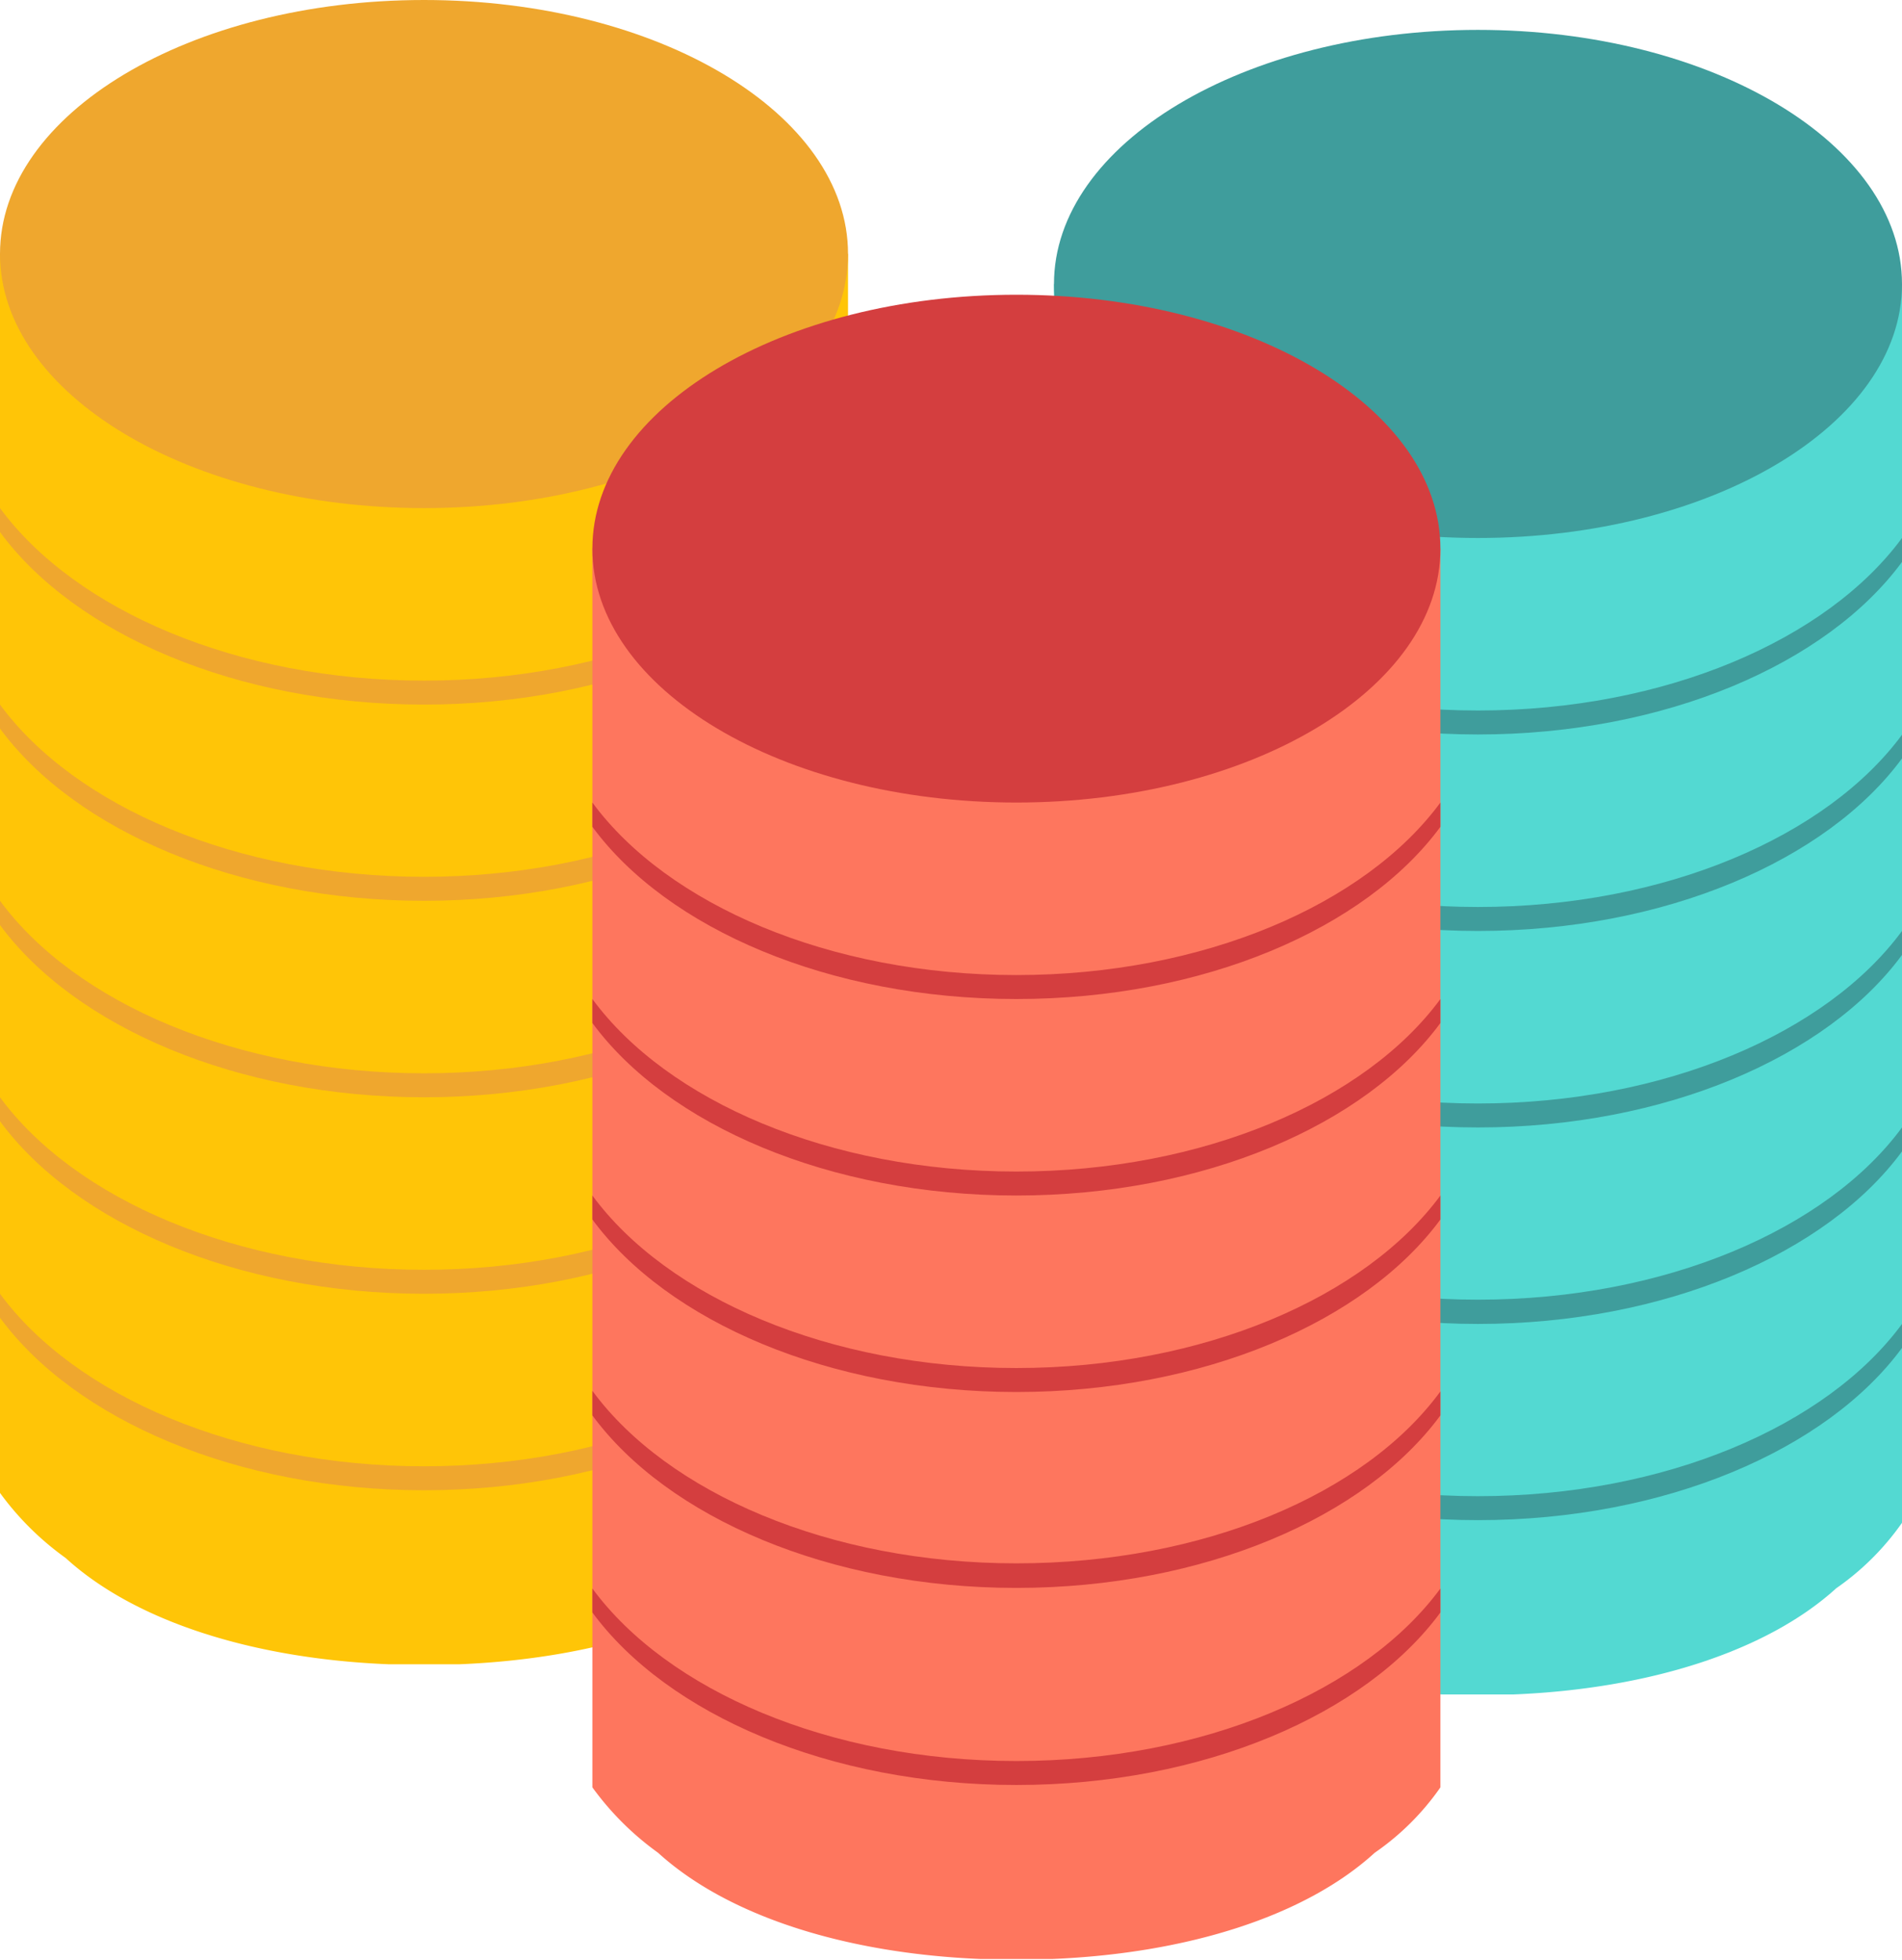
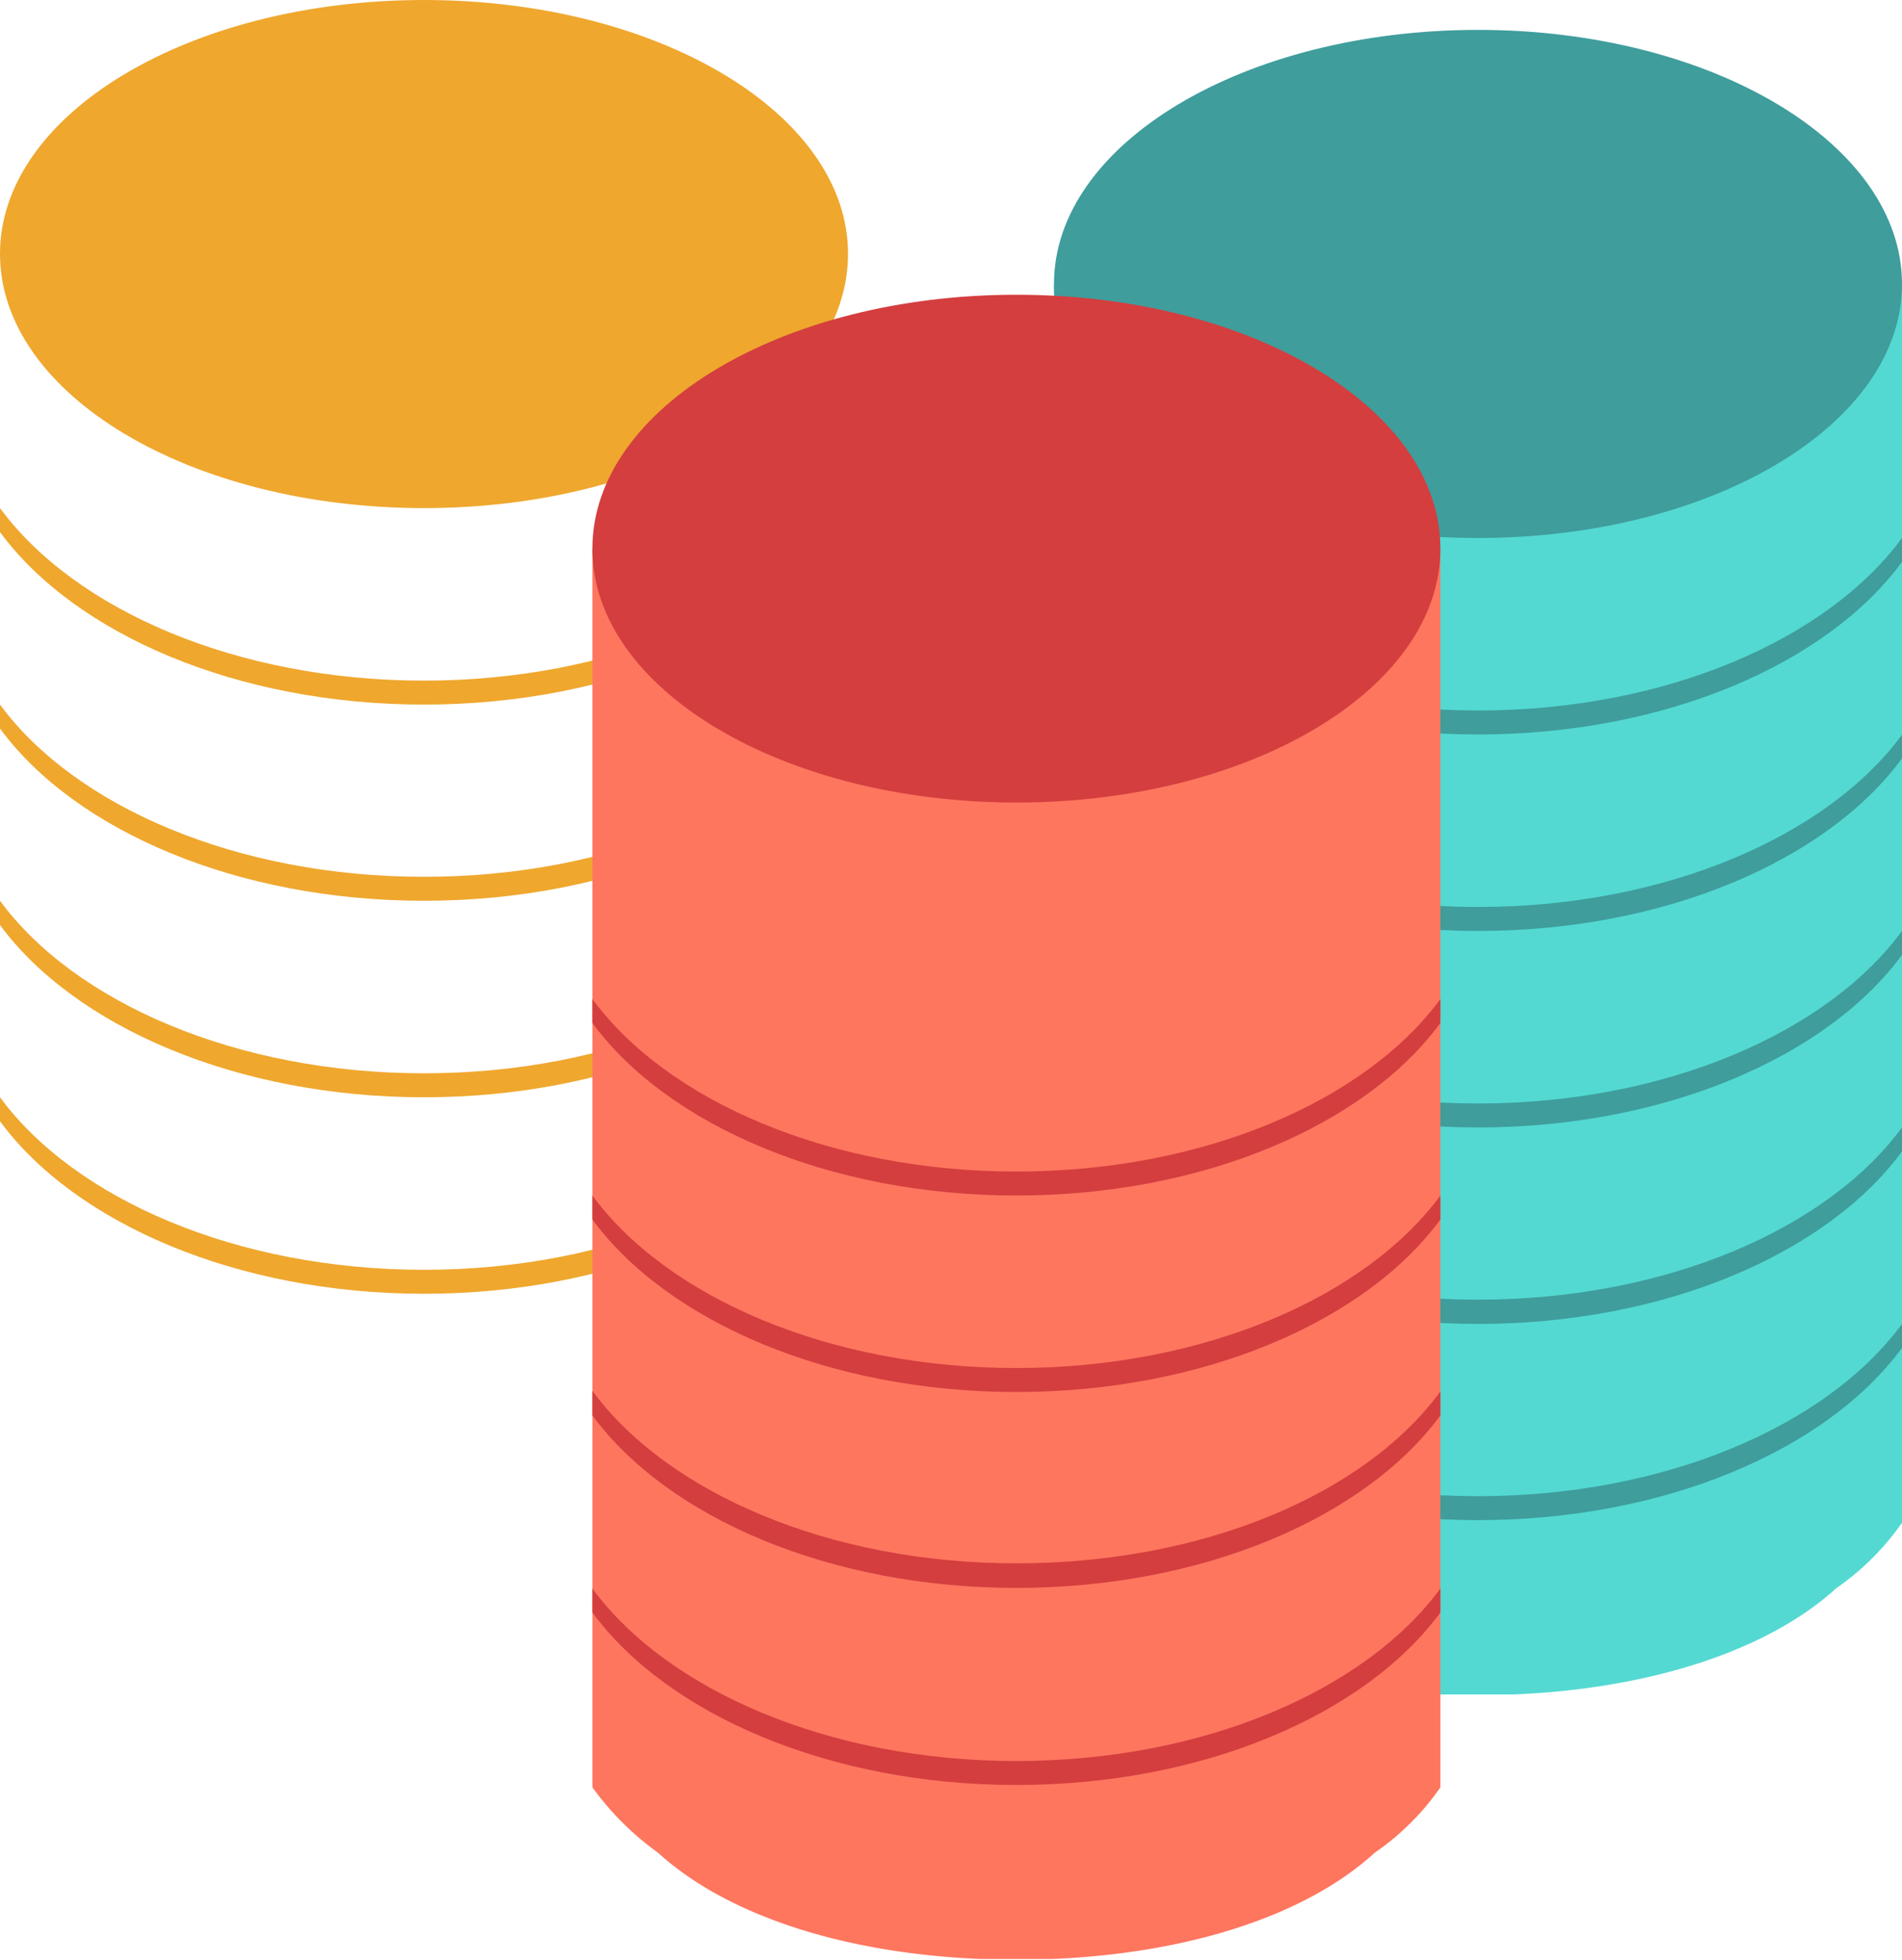
<svg xmlns="http://www.w3.org/2000/svg" id="Layer_1" data-name="Layer 1" viewBox="0 0 64.28 66.23">
  <defs>
    <style>.cls-1{fill:#ffc507;}.cls-2{fill:#efa72e;}.cls-3{fill:#53d9d2;}.cls-4{fill:#3f9d9c;}.cls-5{fill:#fe765e;}.cls-6{fill:#d43e3f;}</style>
  </defs>
  <title>big data</title>
-   <path class="cls-1" d="M607.19,486.75v41.87a9.79,9.79,0,0,0,2.22,2.2c2.33,2.13,6.3,3.4,10.9,3.59.4,0,.8,0,1.21,0s.81,0,1.21,0c4.59-.19,8.56-1.46,10.9-3.59a8.9,8.9,0,0,0,2.22-2.2V486.75Z" transform="translate(-607.19 -478.17)" />
-   <path class="cls-2" d="M621.52,527.72c-6.33,0-11.8-2.39-14.33-5.83v.81c2.53,3.44,8,5.83,14.33,5.83s11.8-2.39,14.33-5.83v-.81C633.32,525.33,627.85,527.72,621.52,527.72Z" transform="translate(-607.19 -478.17)" />
  <path class="cls-2" d="M621.52,521.08c-6.33,0-11.8-2.39-14.33-5.83v.81c2.53,3.44,8,5.83,14.33,5.83s11.8-2.39,14.33-5.83v-.81C633.32,518.69,627.85,521.08,621.52,521.08Z" transform="translate(-607.19 -478.17)" />
  <path class="cls-2" d="M621.52,514.44c-6.33,0-11.8-2.39-14.33-5.83v.82c2.53,3.43,8,5.82,14.33,5.82s11.8-2.39,14.33-5.82v-.82C633.32,512.05,627.85,514.44,621.52,514.44Z" transform="translate(-607.19 -478.17)" />
  <path class="cls-2" d="M621.52,507.8c-6.33,0-11.8-2.38-14.33-5.82v.81c2.53,3.44,8,5.82,14.33,5.82s11.8-2.38,14.33-5.82V502C633.32,505.42,627.85,507.8,621.52,507.8Z" transform="translate(-607.19 -478.17)" />
  <path class="cls-2" d="M621.52,501.17c-6.33,0-11.8-2.39-14.33-5.83v.81c2.53,3.44,8,5.83,14.33,5.83s11.8-2.39,14.33-5.83v-.81C633.32,498.78,627.85,501.17,621.52,501.17Z" transform="translate(-607.19 -478.17)" />
  <path class="cls-2" d="M635.85,486.75c0-4.74-6.42-8.58-14.33-8.58s-14.33,3.84-14.33,8.58,6.41,8.59,14.33,8.59S635.85,491.49,635.85,486.75Z" transform="translate(-607.19 -478.17)" />
  <path class="cls-3" d="M642.81,487.77v41.86a9.8,9.8,0,0,0,2.22,2.21c2.33,2.12,6.3,3.4,10.9,3.59.4,0,.8,0,1.21,0s.81,0,1.21,0c4.6-.19,8.57-1.47,10.9-3.59a8.91,8.91,0,0,0,2.22-2.21V487.77Z" transform="translate(-607.19 -478.17)" />
  <path class="cls-4" d="M657.14,528.73c-6.33,0-11.8-2.38-14.33-5.82v.81c2.53,3.44,8,5.82,14.33,5.82s11.8-2.38,14.33-5.82v-.81C668.94,526.35,663.47,528.73,657.14,528.73Z" transform="translate(-607.19 -478.17)" />
  <path class="cls-4" d="M657.14,522.09c-6.33,0-11.8-2.38-14.33-5.82v.81c2.53,3.44,8,5.83,14.33,5.83s11.8-2.39,14.33-5.83v-.81C668.94,519.71,663.47,522.09,657.14,522.09Z" transform="translate(-607.19 -478.17)" />
  <path class="cls-4" d="M657.14,515.46c-6.33,0-11.8-2.39-14.33-5.83v.81c2.53,3.44,8,5.83,14.33,5.83s11.8-2.39,14.33-5.83v-.81C668.94,513.07,663.47,515.46,657.14,515.46Z" transform="translate(-607.19 -478.17)" />
  <path class="cls-4" d="M657.14,508.82c-6.33,0-11.8-2.39-14.33-5.83v.81c2.53,3.44,8,5.83,14.33,5.83s11.8-2.39,14.33-5.83V503C668.94,506.43,663.47,508.82,657.14,508.82Z" transform="translate(-607.19 -478.17)" />
  <path class="cls-4" d="M657.14,502.18c-6.33,0-11.8-2.39-14.33-5.83v.81c2.53,3.44,8,5.83,14.33,5.83s11.8-2.39,14.33-5.83v-.81C668.94,499.79,663.47,502.18,657.14,502.18Z" transform="translate(-607.19 -478.17)" />
  <path class="cls-4" d="M671.47,487.77c0-4.74-6.42-8.59-14.33-8.59s-14.33,3.85-14.33,8.59,6.42,8.58,14.33,8.58S671.47,492.51,671.47,487.77Z" transform="translate(-607.19 -478.17)" />
  <path class="cls-5" d="M627.21,496.71v41.86a9.8,9.8,0,0,0,2.22,2.21c2.34,2.13,6.3,3.4,10.9,3.59.4,0,.8,0,1.21,0s.81,0,1.21,0c4.6-.19,8.57-1.46,10.9-3.59a8.74,8.74,0,0,0,2.22-2.21V496.71Z" transform="translate(-607.19 -478.17)" />
  <path class="cls-6" d="M641.54,537.68c-6.33,0-11.8-2.39-14.33-5.83v.81c2.53,3.44,8,5.83,14.33,5.83s11.8-2.39,14.33-5.83v-.81C653.34,535.29,647.87,537.68,641.54,537.68Z" transform="translate(-607.19 -478.17)" />
  <path class="cls-6" d="M641.54,531c-6.33,0-11.8-2.39-14.33-5.83V526c2.53,3.44,8,5.83,14.33,5.83s11.8-2.39,14.33-5.83v-.81C653.34,528.65,647.87,531,641.54,531Z" transform="translate(-607.19 -478.17)" />
  <path class="cls-6" d="M641.54,524.4c-6.33,0-11.8-2.39-14.33-5.83v.81c2.53,3.44,8,5.83,14.33,5.83s11.8-2.39,14.33-5.83v-.81C653.34,522,647.87,524.4,641.54,524.4Z" transform="translate(-607.19 -478.17)" />
  <path class="cls-6" d="M641.54,517.76c-6.33,0-11.8-2.39-14.33-5.83v.81c2.53,3.44,8,5.83,14.33,5.83s11.8-2.39,14.33-5.83v-.81C653.34,515.37,647.87,517.76,641.54,517.76Z" transform="translate(-607.19 -478.17)" />
-   <path class="cls-6" d="M641.54,511.12c-6.33,0-11.8-2.39-14.33-5.83v.82c2.53,3.44,8,5.82,14.33,5.82s11.8-2.38,14.33-5.82v-.82C653.34,508.73,647.87,511.12,641.54,511.12Z" transform="translate(-607.19 -478.17)" />
  <path class="cls-6" d="M655.87,496.71c0-4.74-6.41-8.58-14.33-8.58s-14.33,3.84-14.33,8.58,6.42,8.58,14.33,8.58S655.87,501.45,655.87,496.71Z" transform="translate(-607.19 -478.17)" />
</svg>